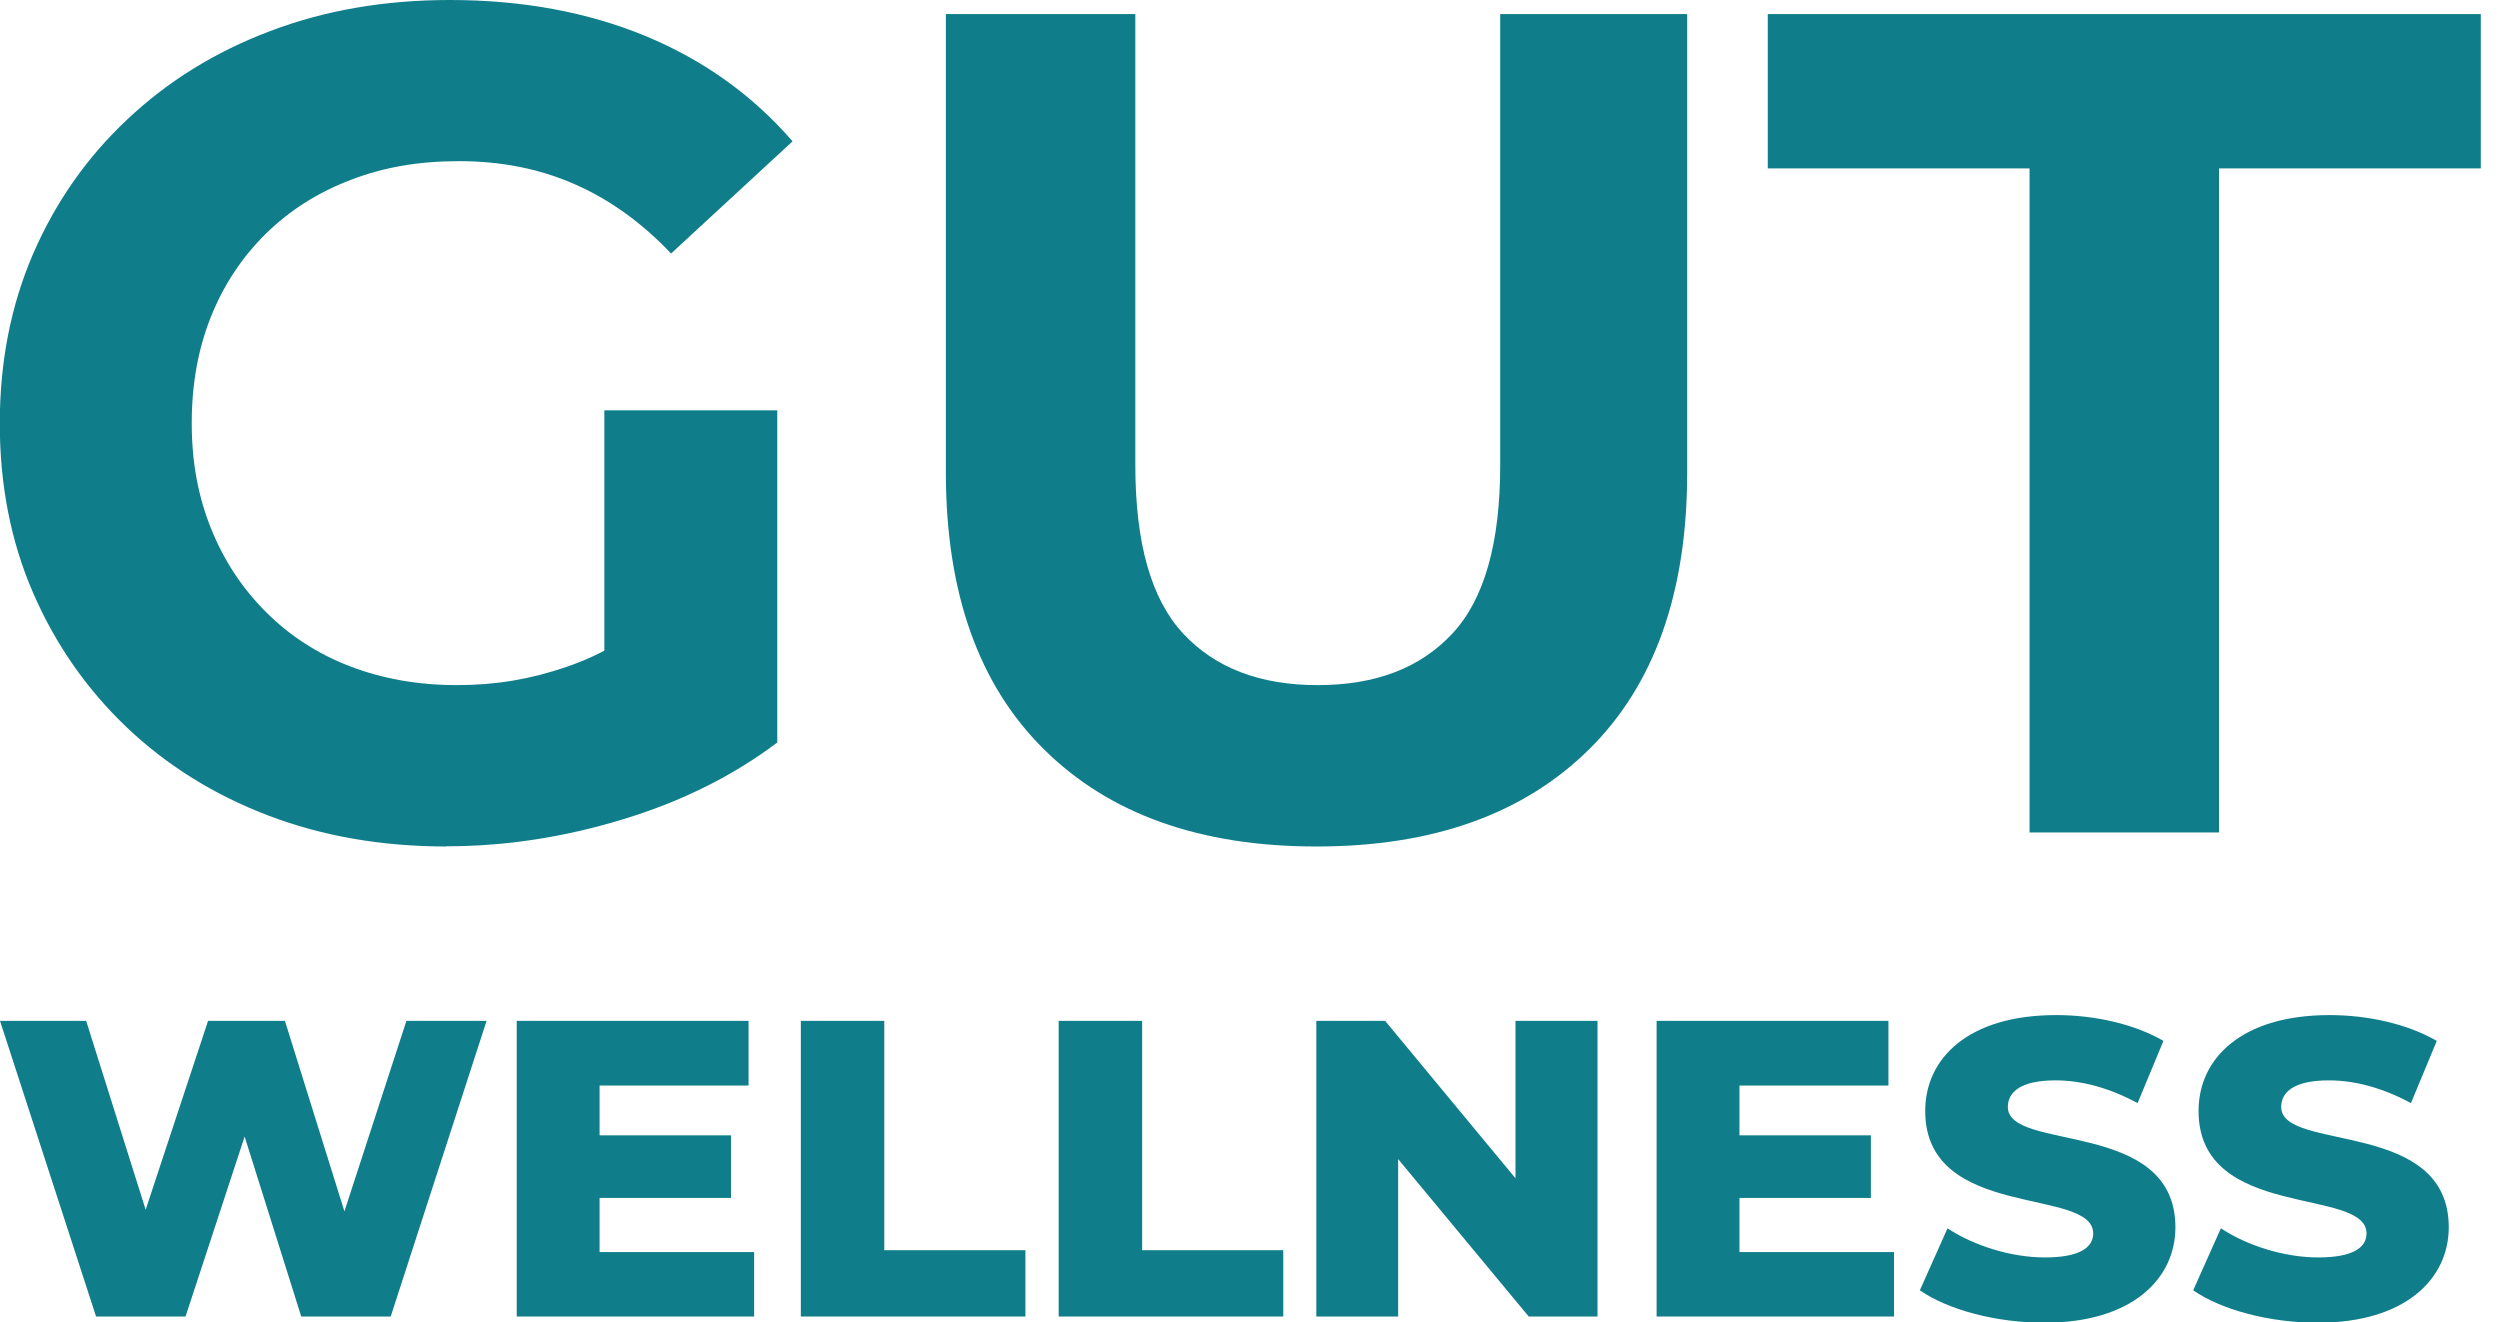
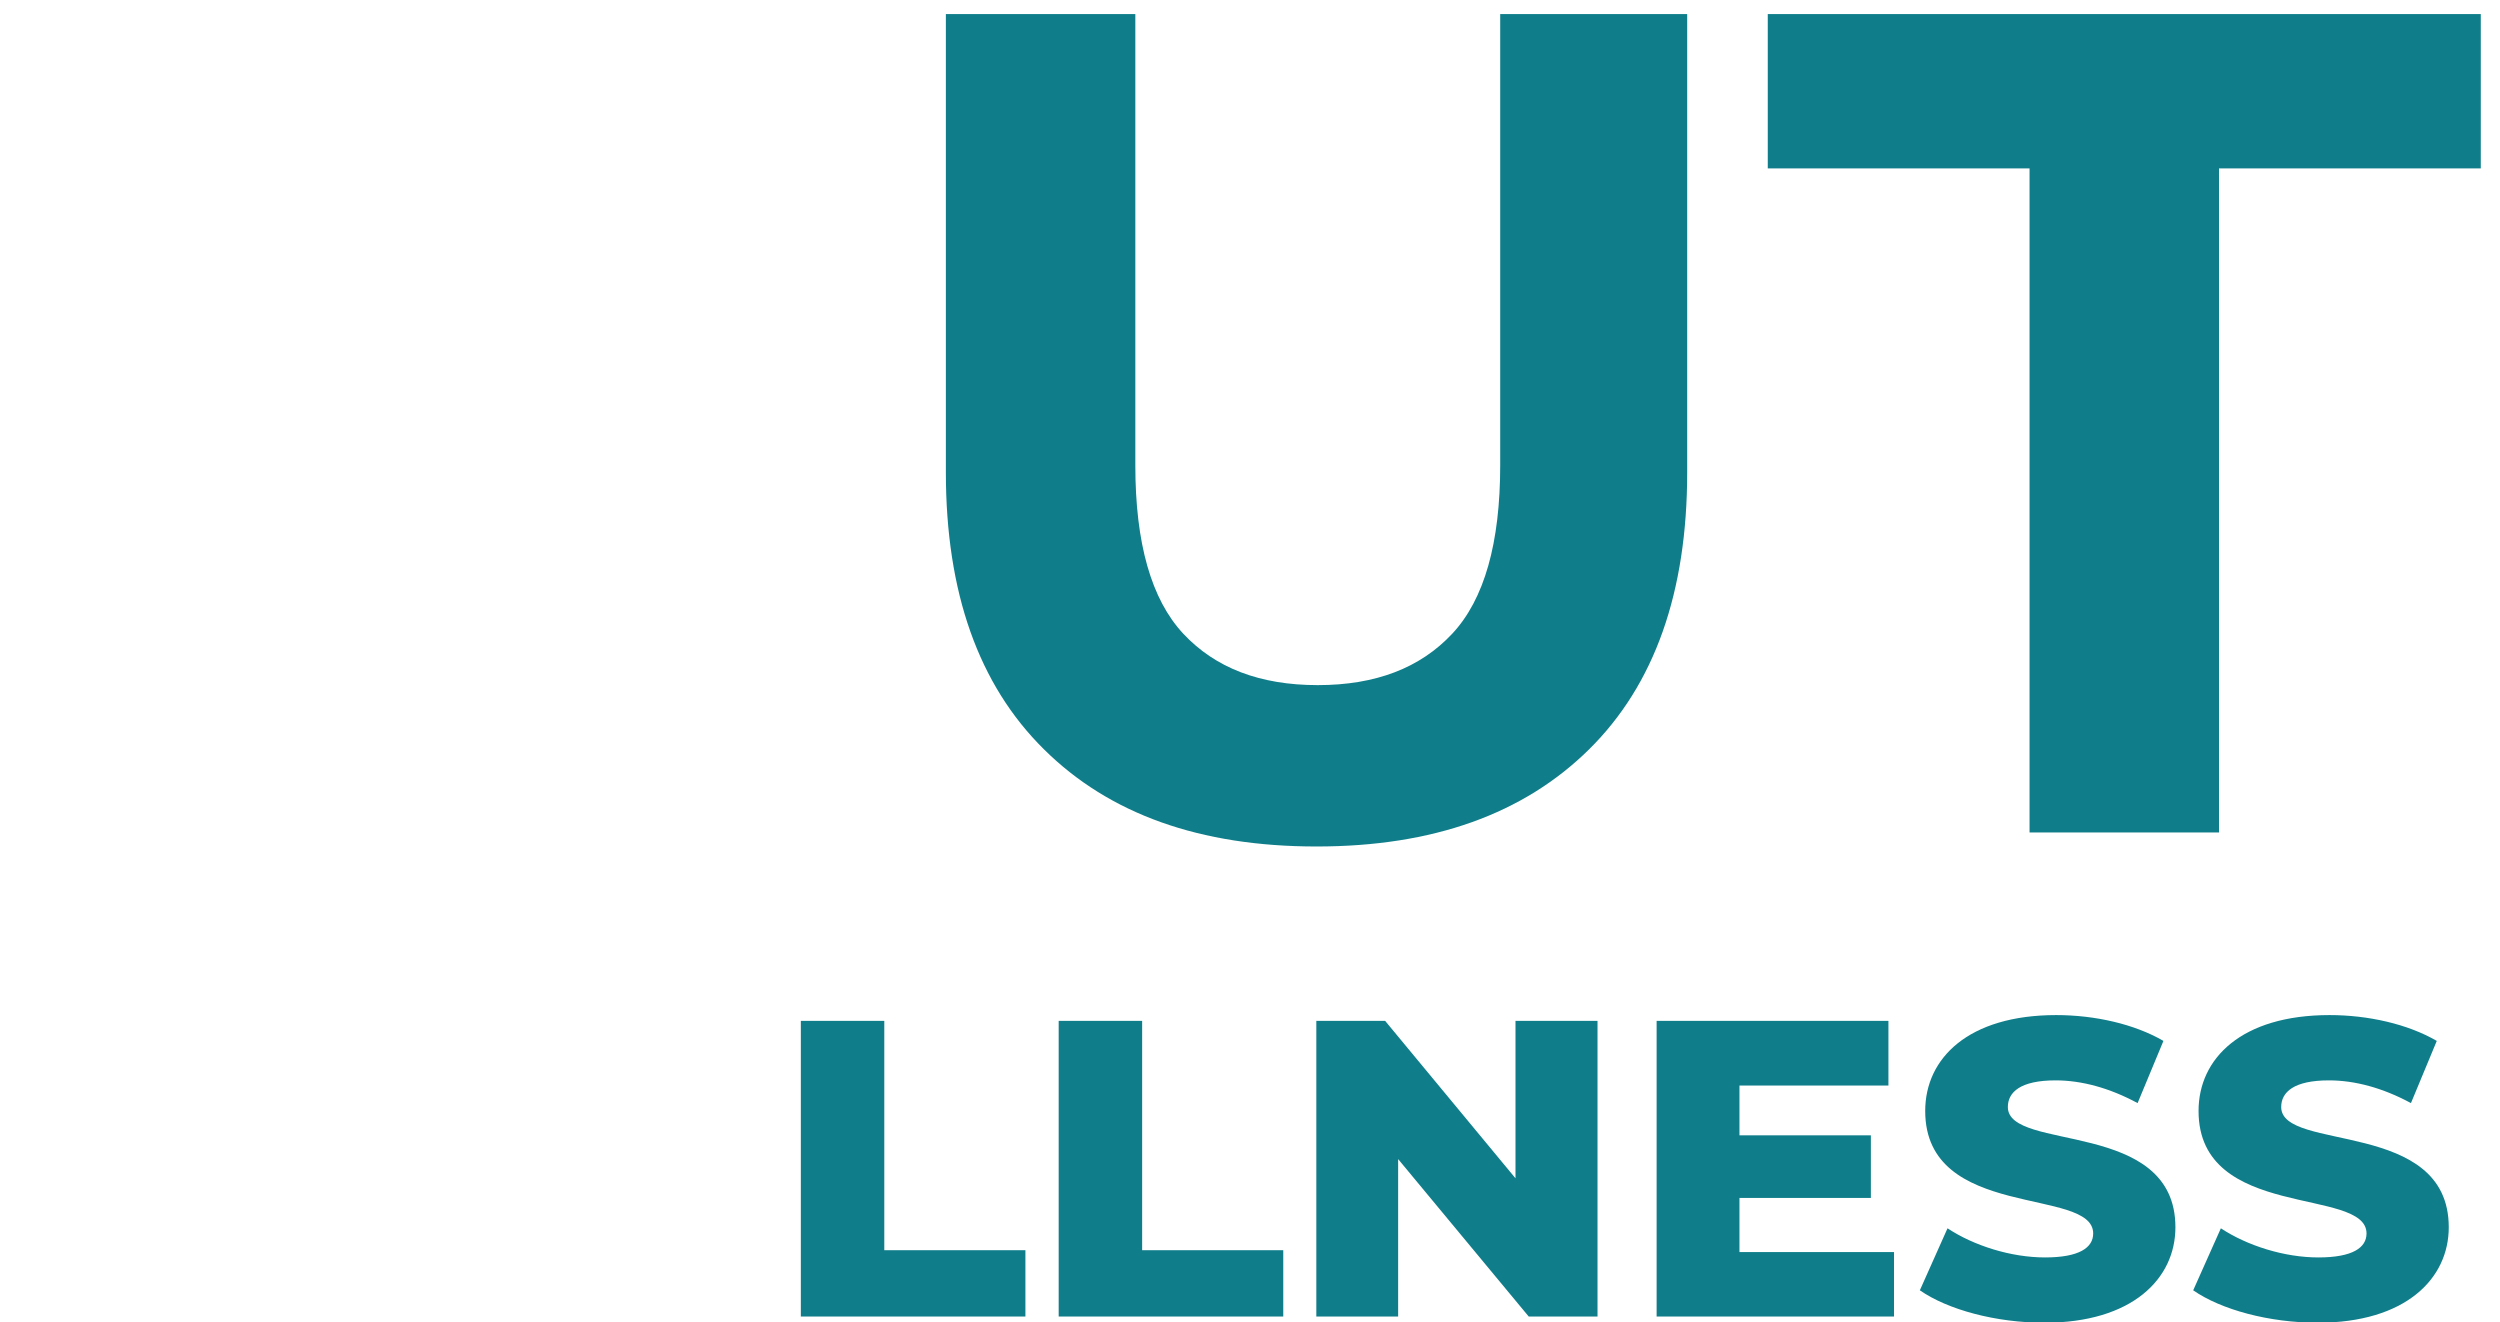
<svg xmlns="http://www.w3.org/2000/svg" width="121" height="64" viewBox="0 0 121 64" fill="none">
  <g clip-path="url(#clip0_3510_6186)">
-     <path d="M21.61 40.97C18.48 40.97 15.6 40.47 12.98 39.47C10.36 38.47 8.08 37.05 6.13 35.2C4.19 33.35 2.68 31.18 1.6 28.69C0.52 26.2 -0.01 23.47 -0.01 20.49C-0.01 17.51 0.53 14.77 1.6 12.29C2.68 9.8 4.19 7.63 6.16 5.78C8.12 3.93 10.42 2.51 13.06 1.51C15.71 0.5 18.61 0 21.78 0C25.29 0 28.45 0.59 31.26 1.75C34.07 2.92 36.44 4.62 38.36 6.84L32.48 12.27C31.05 10.76 29.48 9.64 27.78 8.9C26.08 8.16 24.23 7.8 22.23 7.8C20.23 7.8 18.55 8.1 16.97 8.71C15.39 9.31 14.02 10.18 12.87 11.31C11.72 12.44 10.83 13.78 10.21 15.33C9.59 16.88 9.28 18.59 9.28 20.48C9.28 22.37 9.59 24.02 10.21 25.57C10.83 27.12 11.72 28.47 12.87 29.62C14.02 30.77 15.38 31.65 16.94 32.25C18.51 32.85 20.23 33.16 22.12 33.16C24.01 33.16 25.69 32.87 27.41 32.28C29.13 31.7 30.8 30.71 32.42 29.31L37.63 35.93C35.48 37.55 32.98 38.8 30.13 39.66C27.28 40.53 24.44 40.96 21.61 40.96V40.97ZM29.25 34.74V19.86H37.62V35.93L29.25 34.74Z" fill="#0F7E8A" />
    <path d="M63.71 40.97C58.09 40.97 53.7 39.41 50.53 36.27C47.36 33.14 45.78 28.67 45.78 22.86V0.68H54.95V22.52C54.95 26.29 55.72 29.01 57.27 30.67C58.82 32.33 60.98 33.16 63.78 33.16C66.58 33.16 68.74 32.33 70.29 30.67C71.84 29.01 72.61 26.29 72.61 22.52V0.68H81.66V22.86C81.66 28.67 80.08 33.14 76.91 36.27C73.74 39.4 69.35 40.97 63.73 40.97H63.71Z" fill="#0F7E8A" />
    <path d="M98.23 40.29V8.15H85.56V0.68H120.07V8.15H107.4V40.29H98.24H98.23Z" fill="#0F7E8A" />
-     <path d="M23.55 49.41L18.91 63.72H14.58L11.84 55.01L8.98 63.72H4.65L0 49.41H4.17L7.05 58.55L10.07 49.41H13.79L16.67 58.63L19.67 49.41H23.53H23.55Z" fill="#0F7E8A" />
-     <path d="M36.5 60.59V63.72H25.01V49.41H36.23V52.54H29.02V54.95H35.38V57.98H29.02V60.6H36.5V60.59Z" fill="#0F7E8A" />
    <path d="M38.75 49.41H42.8V60.51H49.63V63.72H38.76V49.41H38.75Z" fill="#0F7E8A" />
    <path d="M51.23 49.41H55.28V60.51H62.11V63.72H51.24V49.41H51.23Z" fill="#0F7E8A" />
    <path d="M77.32 49.41V63.72H73.99L67.67 56.1V63.72H63.71V49.41H67.04L73.35 57.03V49.41H77.32Z" fill="#0F7E8A" />
    <path d="M91.67 60.59V63.72H80.18V49.41H91.4V52.54H84.19V54.95H90.55V57.98H84.19V60.6H91.67V60.59Z" fill="#0F7E8A" />
    <path d="M92.93 62.43L94.26 59.45C95.53 60.29 97.33 60.86 98.98 60.86C100.63 60.86 101.31 60.39 101.31 59.7C101.31 57.43 93.18 59.09 93.18 53.77C93.18 51.22 95.27 49.13 99.52 49.13C101.38 49.13 103.3 49.56 104.71 50.38L103.46 53.39C102.09 52.65 100.74 52.29 99.49 52.29C97.79 52.29 97.18 52.86 97.18 53.58C97.18 55.77 105.29 54.13 105.29 59.4C105.29 61.89 103.2 64.02 98.95 64.02C96.6 64.02 94.27 63.39 92.92 62.45L92.93 62.43Z" fill="#0F7E8A" />
    <path d="M106.16 62.43L107.49 59.45C108.76 60.29 110.56 60.86 112.21 60.86C113.86 60.86 114.54 60.39 114.54 59.7C114.54 57.43 106.41 59.09 106.41 53.77C106.41 51.22 108.5 49.13 112.75 49.13C114.61 49.13 116.53 49.56 117.94 50.38L116.69 53.39C115.32 52.65 113.97 52.29 112.72 52.29C111.02 52.29 110.41 52.86 110.41 53.58C110.41 55.77 118.52 54.13 118.52 59.4C118.52 61.89 116.43 64.02 112.18 64.02C109.83 64.02 107.5 63.39 106.15 62.45L106.16 62.43Z" fill="#0F7E8A" />
  </g>
  <defs>
    <clipPath id="clip0_3510_6186">
      <rect width="120.07" height="64" fill="white" />
    </clipPath>
  </defs>
</svg>